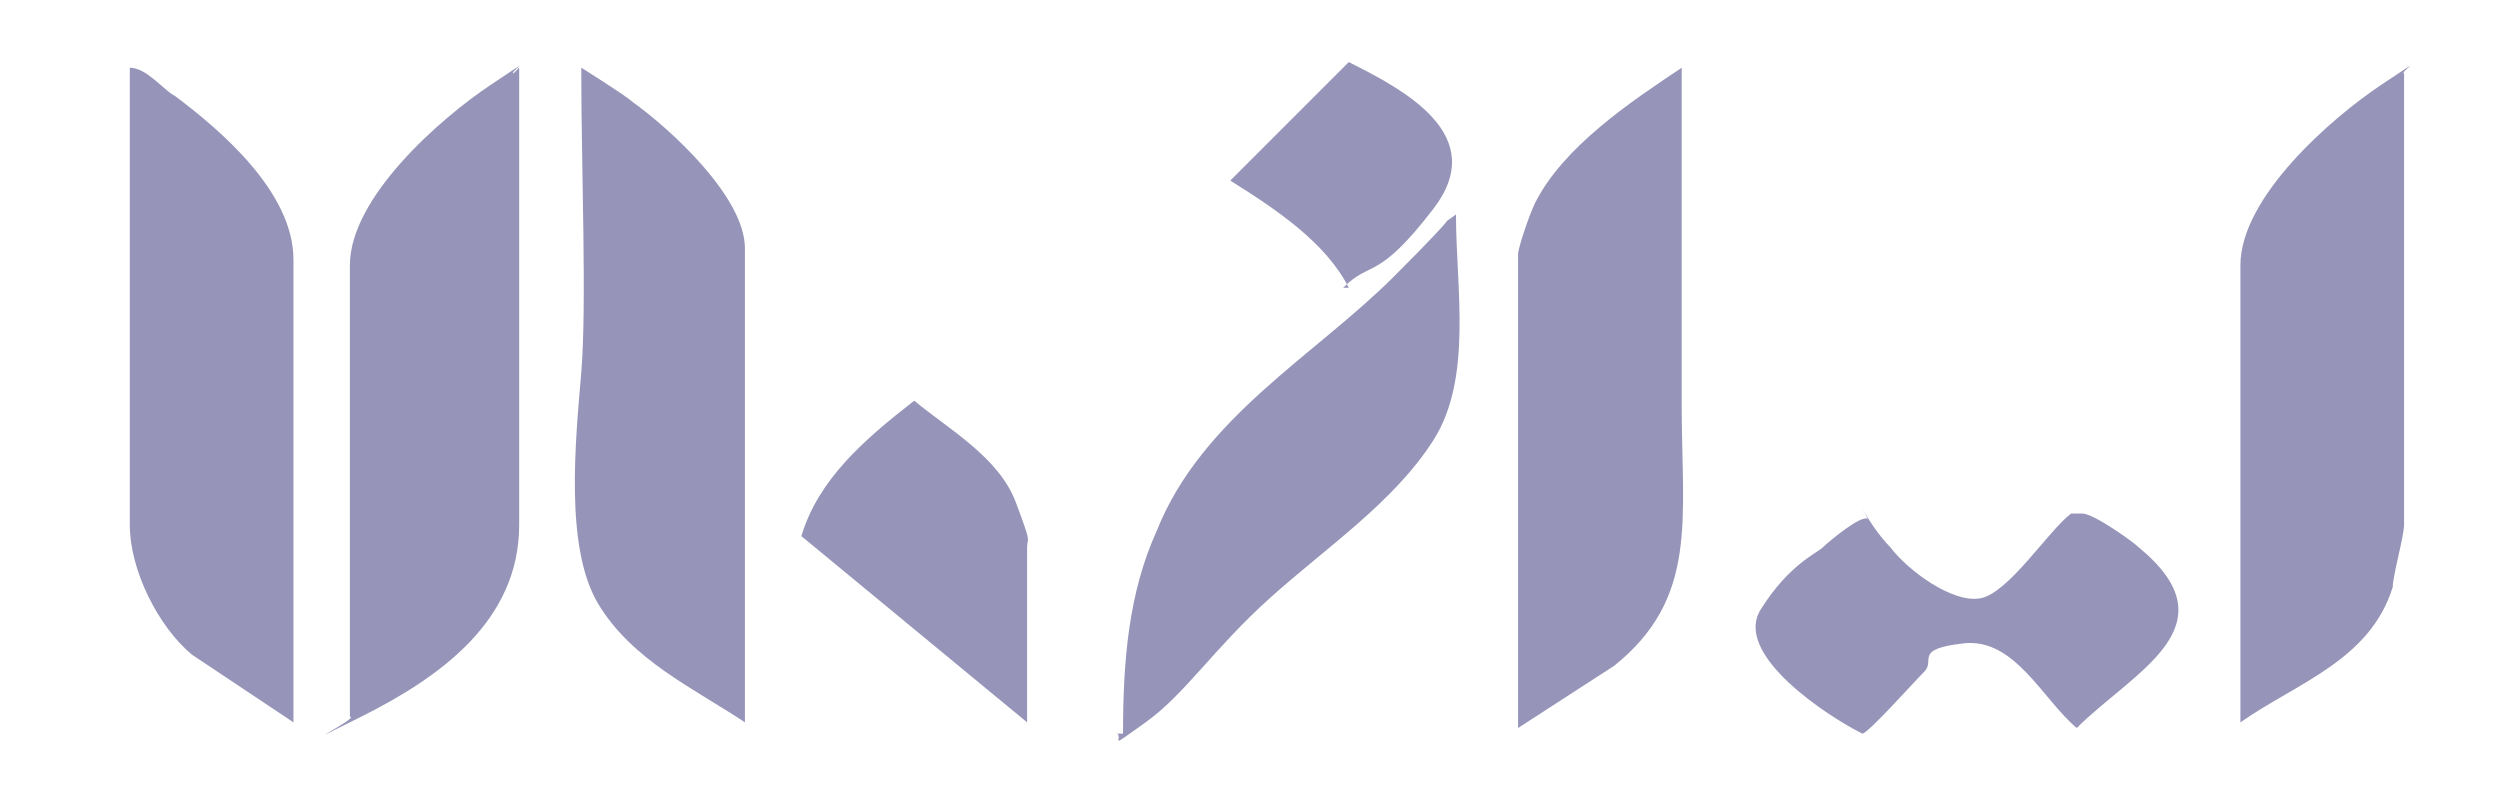
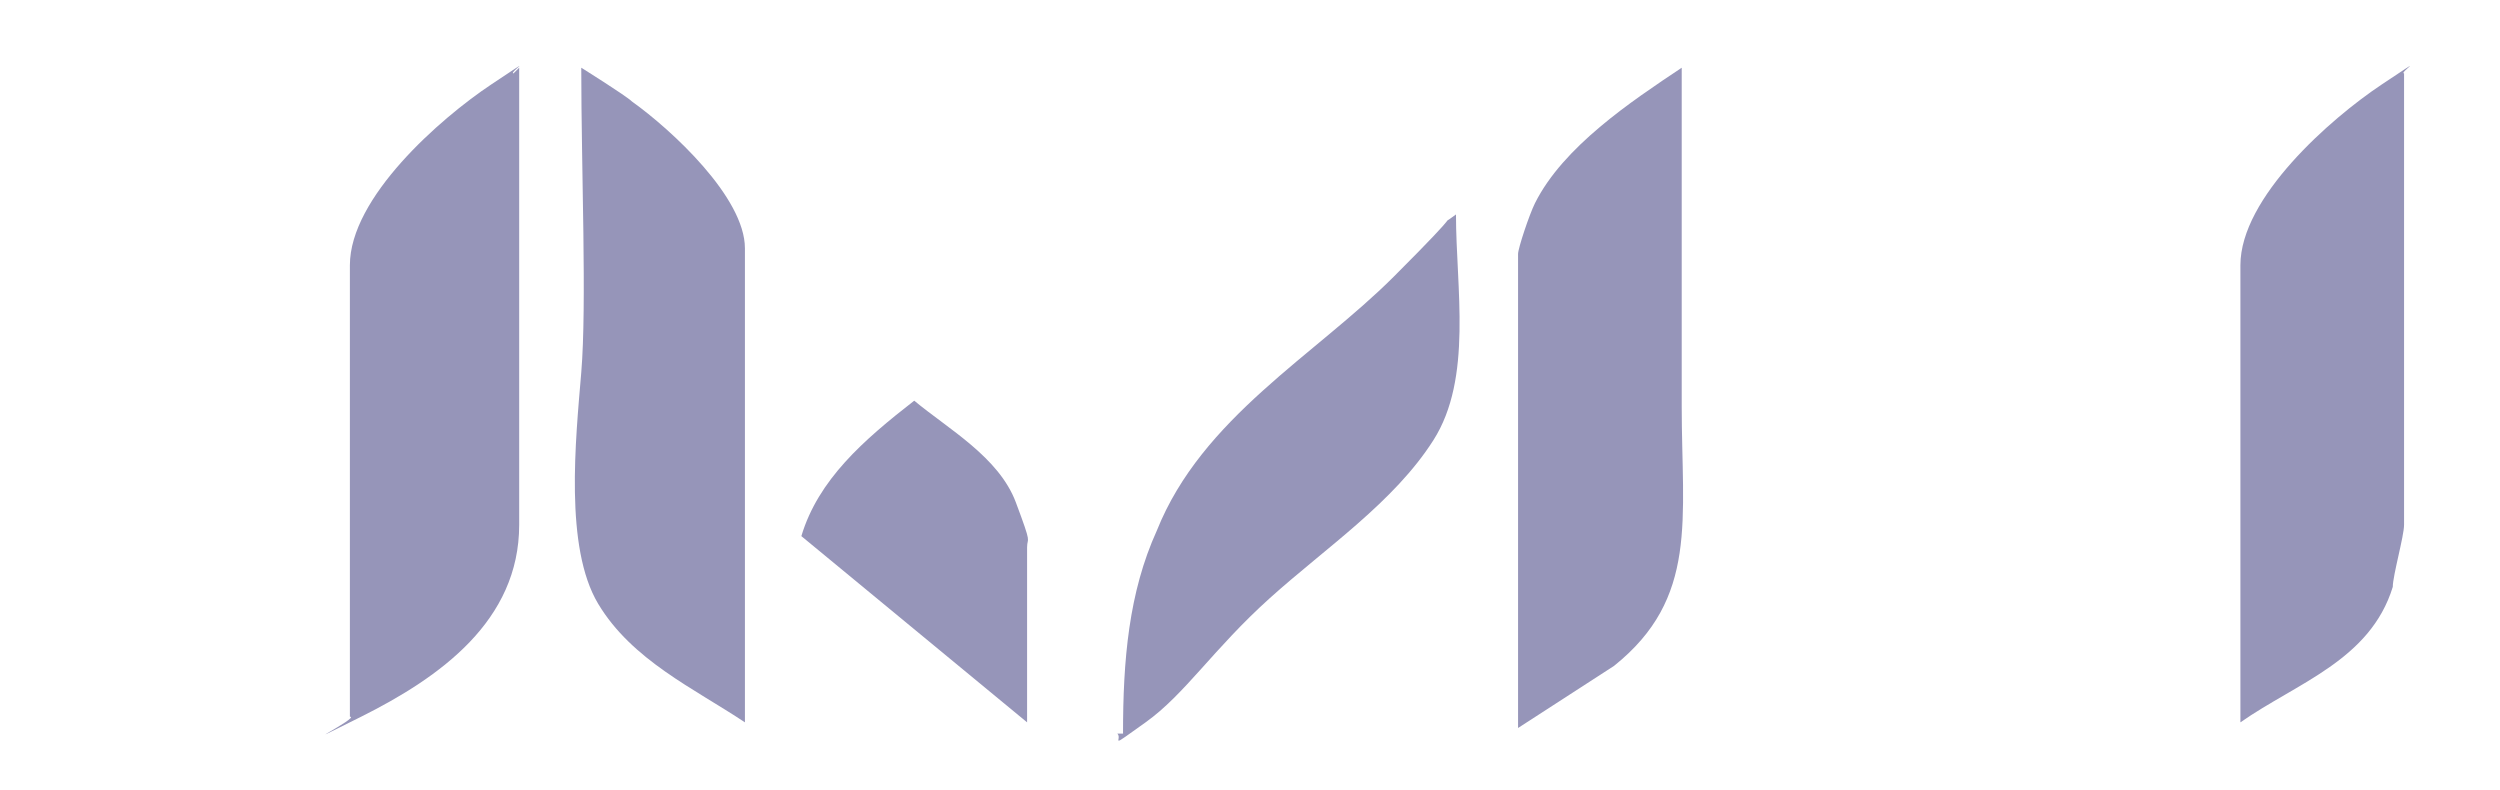
<svg xmlns="http://www.w3.org/2000/svg" id="Layer_1" viewBox="0 0 44.3 14">
  <defs>
    <style>      .st0 {        fill: #9695b9;      }    </style>
  </defs>
-   <path class="st0" d="M5.2,12.8l-1.8-1.2c-.6-.5-1.1-1.5-1.1-2.3V1.2c.3,0,.6.4.8.5.8.6,2.1,1.7,2.1,2.9v8.2Z" />
  <path class="st0" d="M42.6,1.2v8.1c0,.2-.2.9-.2,1.1-.4,1.3-1.7,1.7-2.7,2.4V4.7c0-1.2,1.6-2.6,2.5-3.2s.3-.2.4-.2Z" />
  <path class="st0" d="M9.2,1.2v8.1c0,1.7-1.4,2.7-2.8,3.4s0,0-.2,0V4.7c0-1.2,1.6-2.6,2.5-3.2s.3-.2.4-.2Z" />
  <path class="st0" d="M13.2,12.8c-.9-.6-2-1.1-2.6-2.1s-.4-2.9-.3-4.1,0-3.6,0-5.4c0,0,.8.5.9.6.7.5,2,1.7,2,2.6v8.4Z" />
  <path class="st0" d="M26.9,12.8V4.5c0-.1.2-.7.3-.9.5-1,1.7-1.8,2.6-2.4,0,2,0,4,0,6s.3,3.4-1.2,4.6l-1.7,1.1Z" />
  <path class="st0" d="M19.9,13c0-1.3.1-2.5.6-3.6.8-2,2.8-3.1,4.2-4.5s.7-.8,1.1-1.1c0,1.3.3,2.9-.4,4s-1.9,1.9-2.9,2.8-1.5,1.7-2.2,2.2-.4.3-.5.2Z" />
-   <path class="st0" d="M33,9c.1.2.3.5.5.7.3.4,1.1,1,1.6.9s1.2-1.2,1.6-1.5c0,0,.1,0,.2,0,.2,0,.9.5,1,.6,1.7,1.4-.1,2.2-1.1,3.2-.6-.5-1.1-1.6-2-1.5s-.5.3-.7.5-1,1.1-1.1,1.1c-.6-.3-2.3-1.4-1.8-2.2s1-1,1.1-1.1.7-.6.8-.5Z" />
  <path class="st0" d="M18.2,12.8l-4-3.3c.3-1,1.1-1.7,2-2.4.6.5,1.5,1,1.8,1.8s.2.6.2.8v3.1Z" />
-   <path class="st0" d="M23.9,5.1c-.4-.8-1.3-1.4-2.1-1.9l2.1-2.1c1,.5,2.5,1.3,1.5,2.6s-1.1.9-1.6,1.4Z" />
</svg>